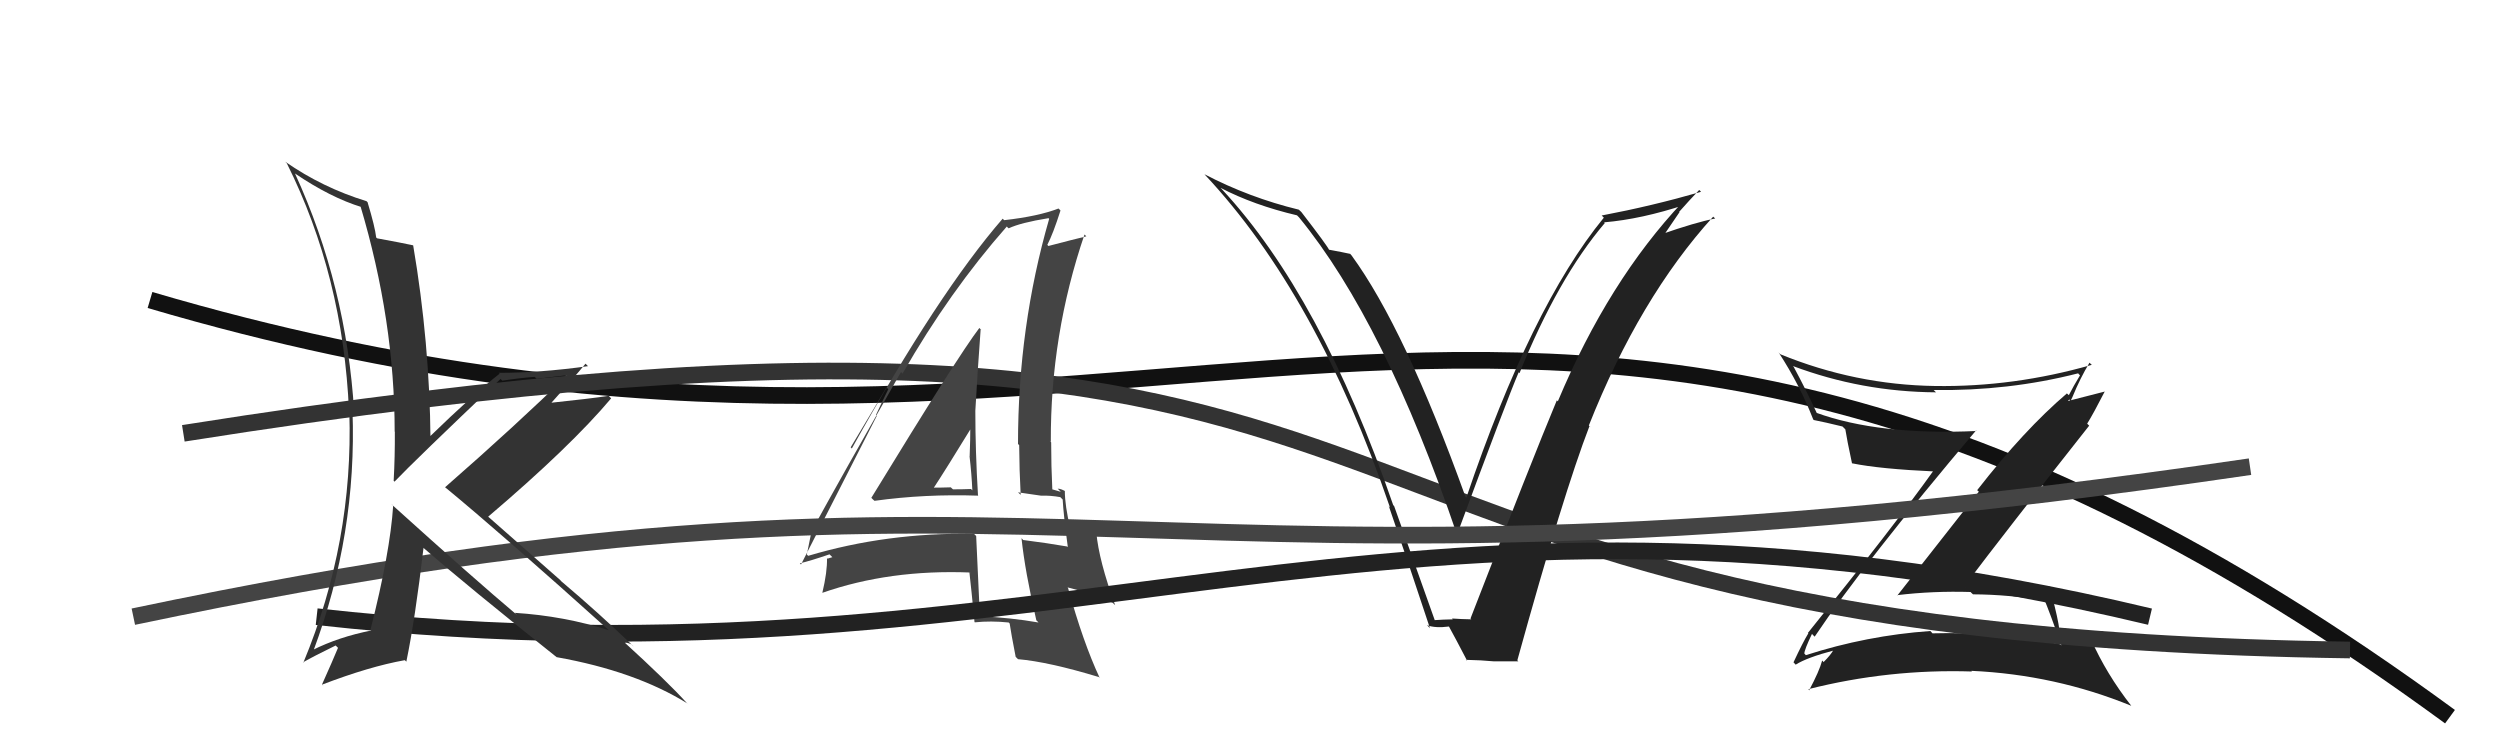
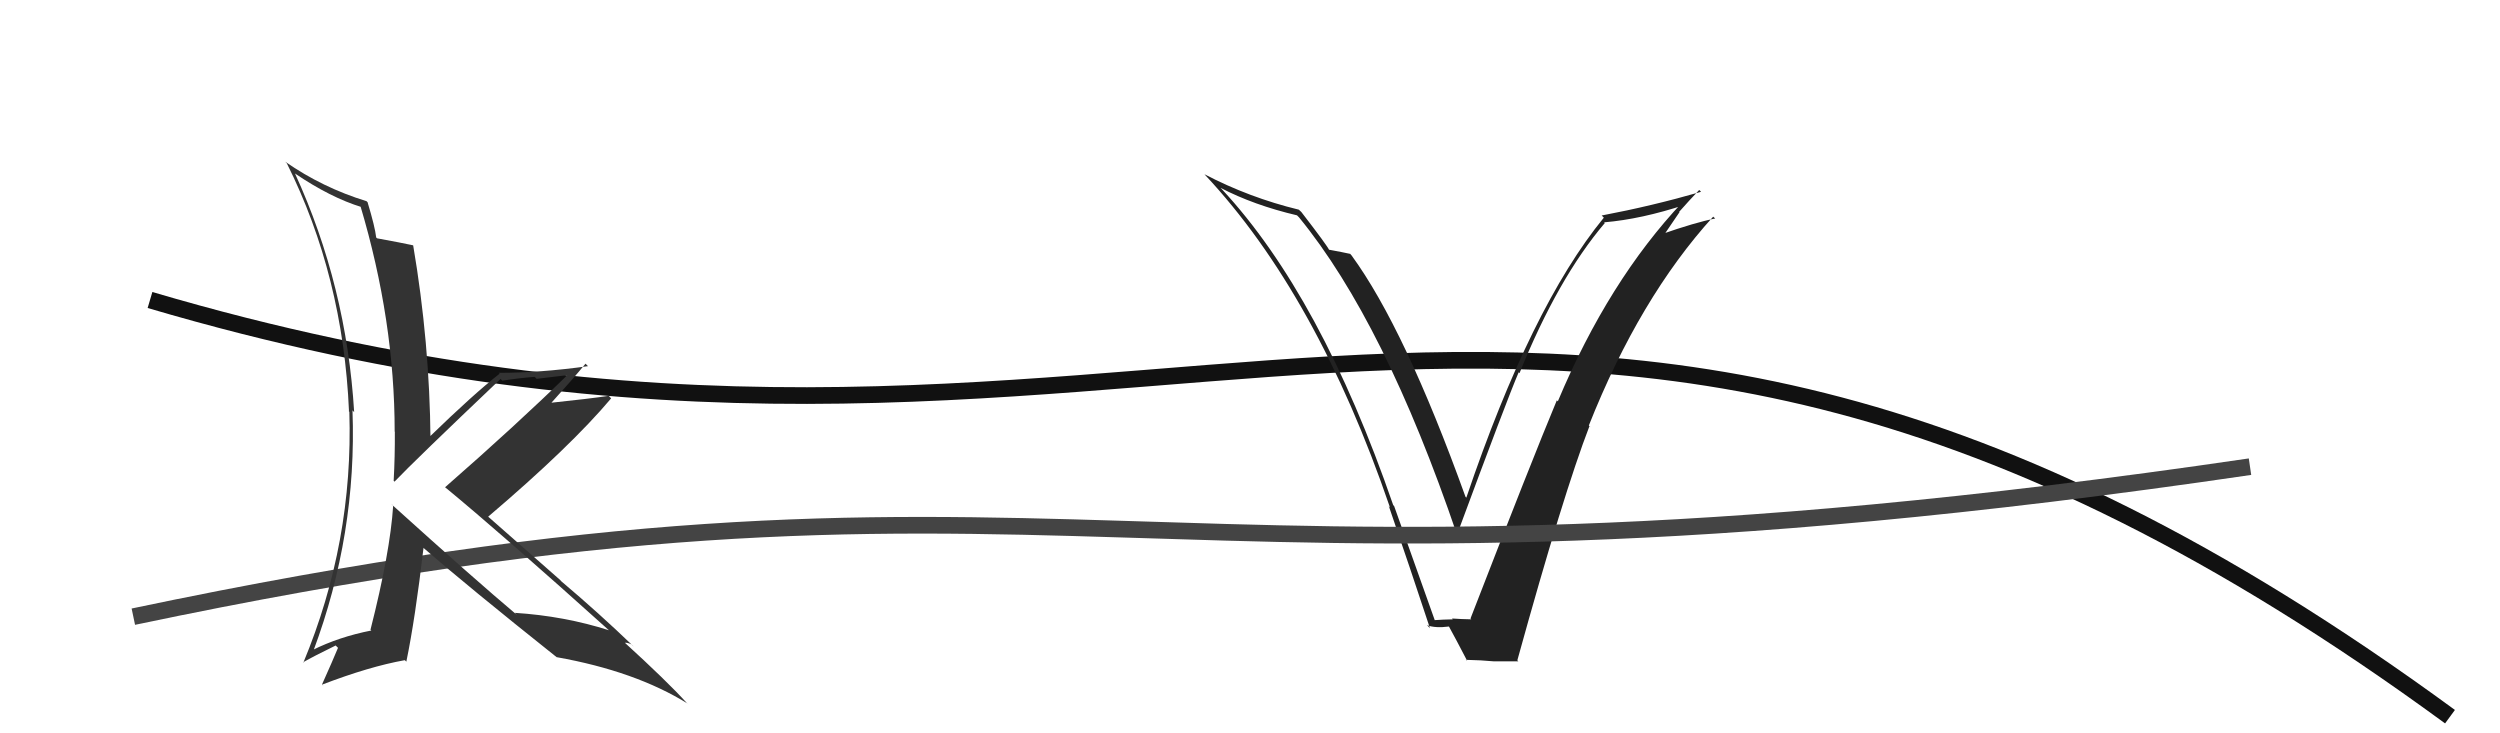
<svg xmlns="http://www.w3.org/2000/svg" width="150" height="44" viewBox="0,0,150,44">
  <path d="M9 18 C70 36,91 2,147 43" stroke="#111" fill="none" />
-   <path fill="#222" d="M108.76 38.08L108.71 38.03L108.88 38.20Q111.86 33.75 118.56 25.83L118.55 25.82L118.59 25.86Q112.73 26.13 108.96 24.76L108.89 24.70L109.03 24.83Q108.38 23.42 107.62 22.01L107.43 21.82L107.57 21.96Q111.70 23.51 116.16 23.54L116.20 23.58L116.02 23.40Q120.50 23.47 124.69 22.40L124.72 22.44L124.80 22.52Q124.40 23.18 124.13 23.71L124.02 23.61L124.02 23.60Q121.45 25.79 118.63 29.41L118.73 29.50L113.84 35.73L113.82 35.71Q115.99 35.45 118.24 35.52L118.25 35.54L118.38 35.66Q120.52 35.67 122.76 36.05L122.69 35.98L122.64 35.92Q122.97 36.71 123.69 38.73L123.55 38.59L123.62 38.66Q119.96 37.89 115.96 38.00L115.96 38.01L115.82 37.86Q112.01 38.13 108.35 39.31L108.23 39.18L108.26 39.22Q108.26 38.99 108.72 38.03ZM107.59 39.72L107.63 39.76L107.74 39.88Q108.42 39.45 110.02 39.03L110.17 39.18L110.00 39.01Q109.84 39.30 109.42 39.72L109.44 39.75L109.33 39.63Q109.16 40.27 108.55 41.41L108.64 41.50L108.50 41.35Q113.33 40.13 118.32 40.29L118.26 40.23L118.28 40.25Q123.31 40.48 127.88 42.35L127.68 42.15L127.87 42.34Q126.38 40.43 125.47 38.38L125.50 38.41L125.42 38.33Q124.73 38.09 123.66 37.86L123.55 37.76L123.56 37.77Q123.49 37.16 123.11 35.71L123.06 35.66L123.05 35.65Q121.57 35.39 117.99 35.27L117.96 35.25L117.87 35.16Q120.33 31.90 125.35 25.54L125.23 25.42L125.23 25.42Q125.61 24.81 126.29 23.48L126.30 23.49L123.88 24.11L124.03 24.26Q124.01 24.08 124.16 23.97L124.24 24.05L124.36 23.79L124.36 23.79Q124.80 22.71 125.37 21.76L125.46 21.85L125.51 21.89Q120.83 23.23 116.11 23.16L116.07 23.11L116.11 23.16Q111.32 23.09 106.83 21.26L106.69 21.13L106.72 21.15Q107.99 23.10 108.79 25.16L108.81 25.18L108.82 25.20Q109.49 25.33 110.55 25.59L110.65 25.69L110.72 25.76Q110.81 26.35 111.12 27.80L111.13 27.80L111.13 27.80Q112.80 28.14 116.11 28.29L116.05 28.23L116.03 28.21Q113.65 31.55 108.47 37.98L108.48 37.98L108.50 38.00Q108.18 38.52 107.61 39.74Z" />
-   <path d="M11 26 C93 13,70 38,141 39" stroke="#333" fill="none" />
-   <path fill="#444" d="M52.46 30.05L52.38 29.97L52.47 30.05Q55.50 29.63 58.70 29.74L58.58 29.62L58.68 29.73Q58.52 27.05 58.52 24.65L58.64 24.77L58.52 24.65Q58.65 22.30 58.84 19.75L58.90 19.82L58.76 19.68Q57.49 21.34 52.28 29.87ZM62.24 37.28L62.17 37.20L62.31 37.35Q60.65 37.06 58.86 36.98L58.72 36.85L58.79 36.91Q58.68 34.64 58.57 32.16L58.47 32.06L58.44 32.03Q53.21 31.94 48.49 33.35L48.48 33.34L48.41 33.27Q48.52 32.77 48.71 31.79L48.78 31.85L48.73 31.80Q50.48 28.61 54.06 22.32L54.19 22.45L54.15 22.42Q56.98 17.48 60.41 13.59L60.45 13.64L60.52 13.70Q61.24 13.36 62.91 13.09L62.97 13.15L62.95 13.13Q61.08 19.60 61.08 26.64L61.14 26.70L61.15 26.71Q61.16 28.21 61.24 29.69L61.08 29.54L62.46 29.74L62.46 29.74Q63.02 29.72 63.63 29.83L63.61 29.82L63.76 29.97Q63.81 30.89 64.07 32.83L64.11 32.87L64.03 32.79Q62.88 32.59 61.39 32.40L61.31 32.31L61.29 32.29Q61.50 34.29 62.18 37.22ZM64.00 29.56L63.89 29.45L63.91 29.47Q63.65 29.32 63.46 29.32L63.65 29.51L63.10 29.35L63.14 29.39Q63.07 27.95 63.07 26.54L62.97 26.44L63.05 26.51Q63.02 20.09 65.07 14.07L65.09 14.09L65.18 14.18Q64.35 14.38 62.90 14.76L62.92 14.78L62.84 14.69Q63.18 14.04 63.63 12.63L63.58 12.58L63.51 12.51Q62.30 12.98 60.25 13.21L60.35 13.31L60.16 13.12Q56.32 17.54 51.11 26.91L51.04 26.84L53.19 23.25L53.30 23.35Q52.82 24.32 52.56 24.89L52.61 24.95L48.06 33.87L47.99 33.80Q48.63 33.65 49.77 33.26L49.94 33.43L49.65 33.52L49.62 33.49Q49.64 34.31 49.34 35.57L49.22 35.45L49.34 35.57Q53.37 34.16 58.21 34.35L58.29 34.44L58.16 34.30Q58.28 35.34 58.47 37.32L58.52 37.37L58.49 37.34Q59.46 37.24 60.52 37.35L60.51 37.34L60.58 37.41Q60.67 38.03 60.94 39.41L60.97 39.44L61.08 39.55Q62.92 39.71 65.92 40.62L65.82 40.52L65.98 40.67Q64.99 38.55 64.08 35.27L64.04 35.24L65.40 35.60L65.54 35.75Q66.08 35.83 66.76 36.17L66.77 36.18L66.91 36.31Q65.93 33.63 65.78 31.95L65.95 32.12L65.84 32.01Q65.30 31.88 64.15 31.66L64.09 31.59L64.22 31.72Q63.89 30.33 63.89 29.45ZM55.86 29.26L55.92 29.32L55.96 29.37Q56.78 28.12 58.34 25.57L58.34 25.57L58.22 25.46Q58.22 26.40 58.18 27.35L58.24 27.41L58.17 27.35Q58.30 28.47 58.34 29.42L58.22 29.30L58.26 29.34Q57.75 29.36 57.18 29.36L57.10 29.29L57.05 29.24Q56.47 29.26 55.86 29.26Z" />
  <path fill="#222" d="M85.97 37.14L86.11 37.28L83.65 30.37L83.59 30.30Q79.26 17.75 73.32 11.36L73.23 11.27L73.23 11.27Q75.23 12.31 77.82 12.92L77.94 13.04L77.94 13.04Q83.08 19.32 87.42 32.08L87.42 32.08L87.42 32.08Q90.43 23.94 91.12 22.34L91.10 22.32L91.17 22.39Q93.47 16.70 96.29 13.38L96.25 13.35L96.25 13.34Q98.49 13.15 101.12 12.28L101.05 12.21L100.96 12.12Q96.51 16.84 93.47 24.08L93.32 23.93L93.41 24.02Q91.92 27.59 88.23 37.11L88.24 37.12L88.28 37.16Q87.69 37.15 87.12 37.11L87.22 37.21L87.18 37.16Q86.61 37.17 86.04 37.21ZM90.99 39.57L91.08 39.66L91.04 39.62Q93.81 29.60 95.37 25.56L95.45 25.65L95.33 25.53Q98.37 17.87 102.79 13.00L102.88 13.08L102.91 13.11Q101.73 13.34 99.64 14.07L99.77 14.20L100.77 12.73L100.75 12.71Q101.34 12.04 101.95 11.40L102.01 11.45L102.06 11.51Q99.11 12.36 96.10 12.93L96.28 13.11L96.23 13.06Q91.86 18.40 87.98 29.86L87.90 29.78L87.93 29.81Q84.29 19.70 81.09 15.32L81.01 15.23L81.00 15.23Q80.60 15.14 79.73 14.98L79.76 15.01L79.76 15.02Q79.67 14.78 78.08 12.72L77.93 12.58L77.93 12.58Q74.96 11.86 72.26 10.45L72.34 10.52L72.29 10.48Q79.02 17.66 83.40 30.45L83.28 30.33L83.34 30.40Q84.62 34.12 85.80 37.70L85.79 37.68L85.62 37.51Q86.11 37.70 86.95 37.59L87.00 37.63L86.92 37.56Q87.34 38.32 88.03 39.65L87.91 39.54L87.96 39.59Q88.90 39.61 89.62 39.68L89.57 39.63L89.62 39.68Q90.34 39.68 91.10 39.68Z" />
  <path d="M8 37 C65 25,67 38,135 28" stroke="#444" fill="none" />
-   <path d="M19 37 C64 42,83 26,129 37" stroke="#222" fill="none" />
  <path fill="#333" d="M23.47 30.22L23.53 30.28L23.59 30.34Q23.41 33.13 22.23 37.78L22.14 37.68L22.28 37.83Q20.34 38.21 18.74 39.01L18.78 39.04L18.80 39.06Q21.42 32.05 21.15 24.63L21.15 24.62L21.25 24.73Q20.79 17.15 17.70 10.41L17.75 10.45L17.70 10.41Q19.84 11.86 21.71 12.43L21.59 12.31L21.62 12.34Q23.68 19.24 23.68 25.90L23.71 25.93L23.69 25.92Q23.70 27.37 23.62 28.85L23.78 29.00L23.67 28.90Q24.82 27.69 30.03 22.74L30.01 22.71L30.14 22.84Q31.09 22.69 32.08 22.61L32.20 22.73L34.20 22.49L34.13 22.42Q31.01 25.47 26.71 29.23L26.82 29.35L26.69 29.22Q30.17 32.09 36.64 37.91L36.55 37.82L36.55 37.82Q33.86 36.96 30.89 36.77L31.02 36.90L31.02 36.90Q28.43 34.72 23.55 30.31ZM33.41 39.44L33.42 39.45L33.40 39.43Q38.12 40.27 41.25 42.21L41.31 42.27L41.19 42.16Q40.04 40.89 37.41 38.49L37.53 38.61L37.49 38.57Q37.62 38.54 37.88 38.66L38.00 38.78L37.99 38.76Q35.92 36.77 33.67 34.87L33.61 34.80L29.21 30.93L29.28 31.01Q34.24 26.79 36.67 23.90L36.51 23.74L36.53 23.75Q35.40 23.92 32.93 24.18L32.98 24.24L33.00 24.26Q34.45 22.66 35.13 21.82L35.22 21.91L35.28 21.97Q32.41 22.37 29.93 22.37L30.02 22.46L29.98 22.42Q28.46 23.60 25.72 26.26L25.87 26.42L25.83 26.38Q25.78 20.54 24.79 14.72L24.77 14.70L24.79 14.72Q24.11 14.57 22.63 14.30L22.59 14.27L22.57 14.24Q22.50 13.61 22.05 12.12L22.07 12.15L21.99 12.07Q19.35 11.26 17.11 9.70L17.13 9.72L17.21 9.80Q20.59 16.57 20.94 24.68L20.87 24.61L20.96 24.71Q21.21 32.53 18.20 39.76L18.20 39.77L18.18 39.74Q18.81 39.38 20.14 38.73L20.30 38.89L20.28 38.87Q19.97 39.62 19.32 41.07L19.43 41.18L19.32 41.08Q22.16 39.99 24.29 39.61L24.36 39.68L24.38 39.70Q24.91 37.14 25.41 32.88L25.38 32.85L25.31 32.79Q28.01 35.14 33.46 39.48Z" />
</svg>